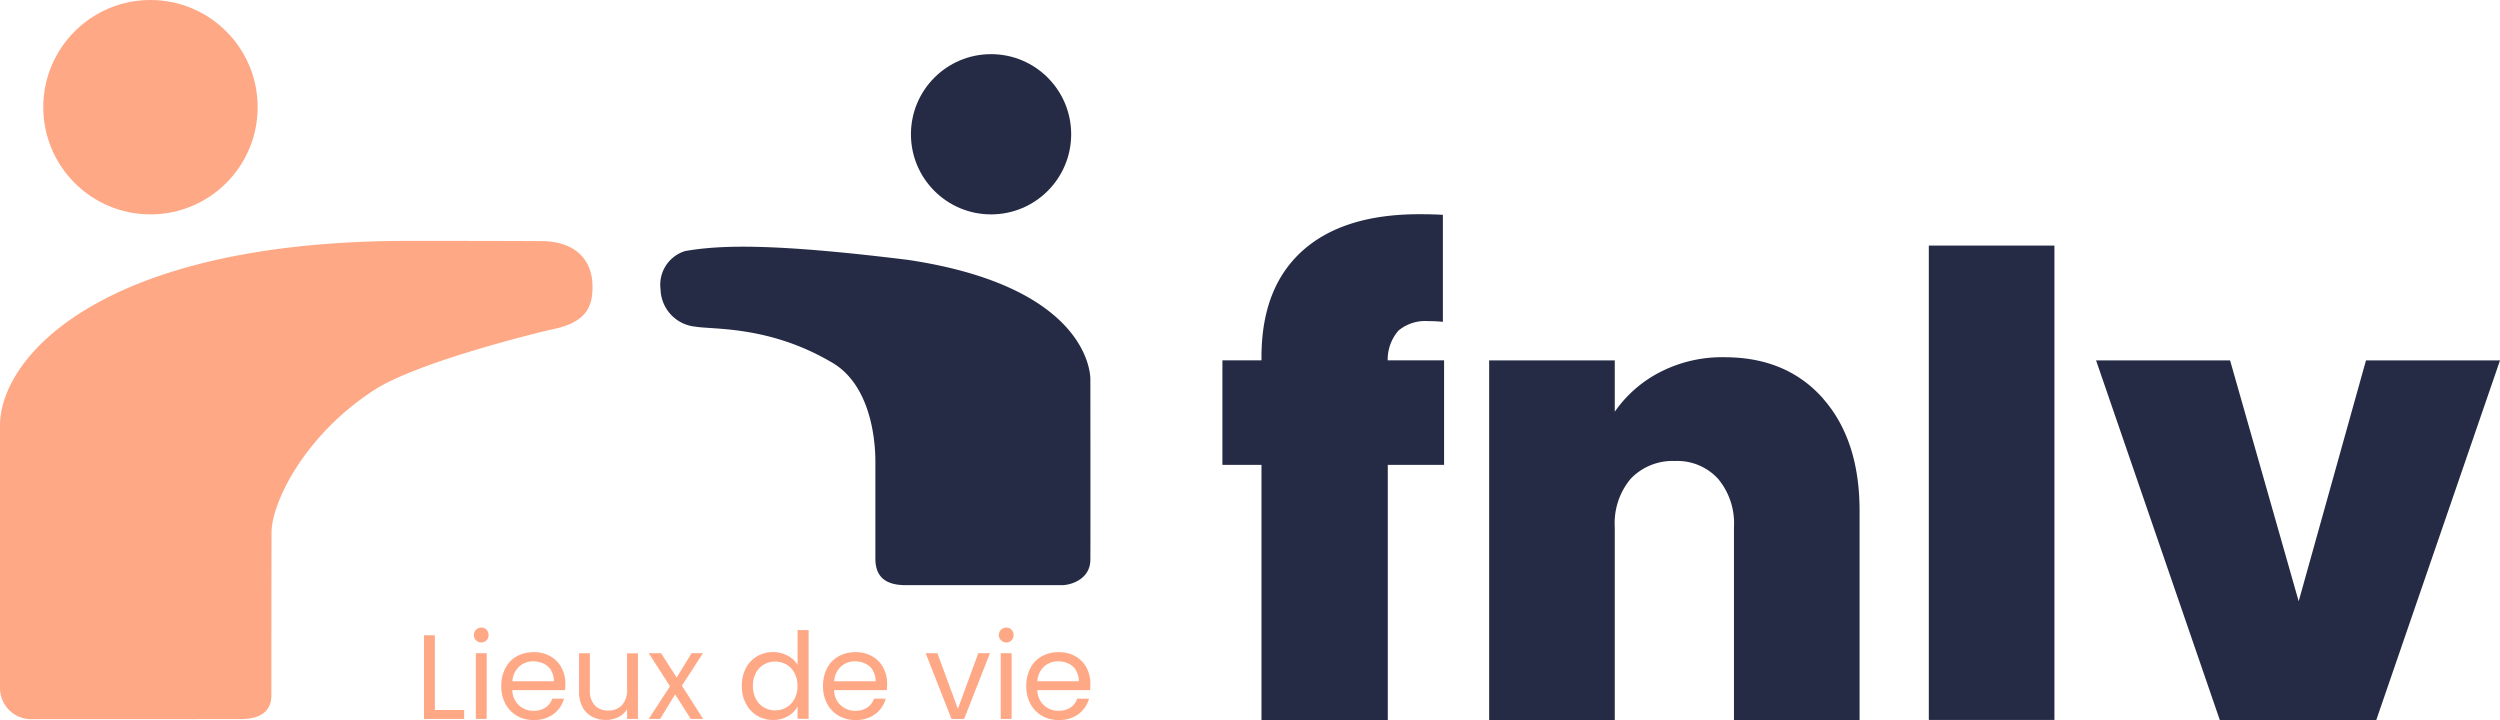
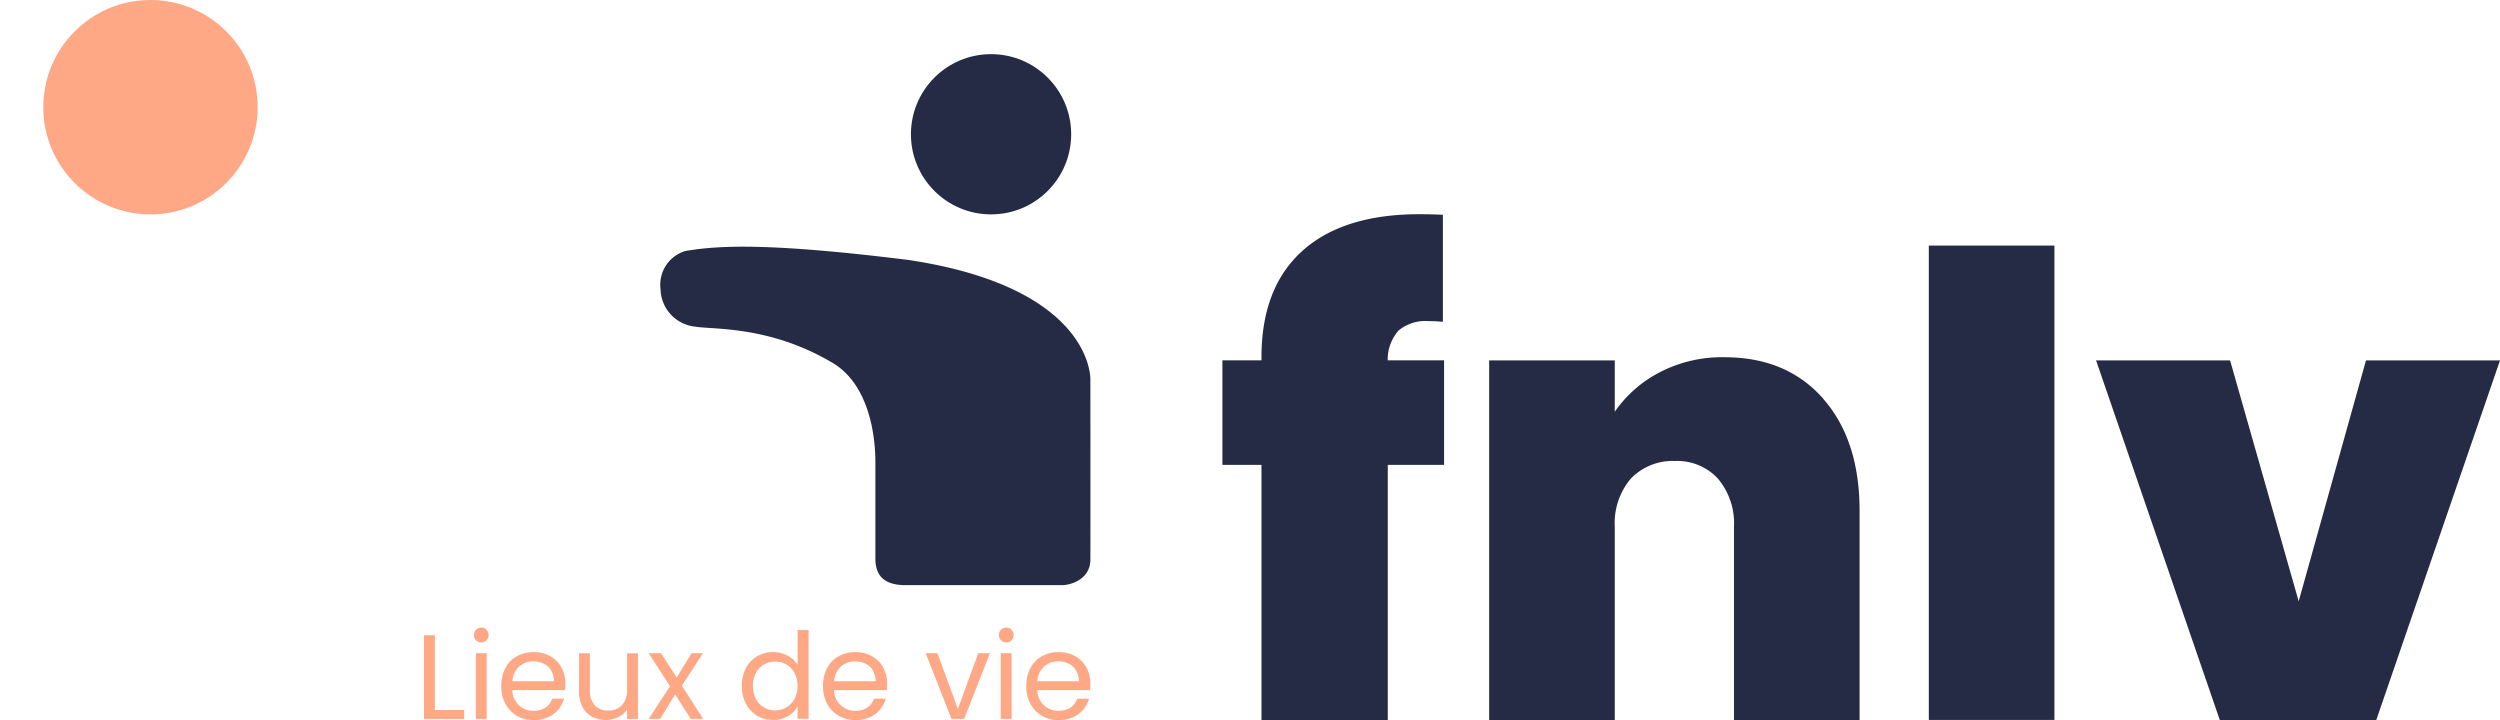
<svg xmlns="http://www.w3.org/2000/svg" id="fnlv-logo" width="291.76" height="84.03" viewBox="0 0 291.76 84.03">
  <path id="Tracé_2049" data-name="Tracé 2049" d="M50.75,82.86h3.42V83.9H49.48V74.14h1.27Z" fill="#ffa886" />
  <path id="Tracé_2050" data-name="Tracé 2050" d="M55.56,74.73a.87.87,0,0,1,.62-1.49.75.75,0,0,1,.59.25.869.869,0,0,1,.25.62.829.829,0,0,1-.25.62.794.794,0,0,1-.59.25A.861.861,0,0,1,55.56,74.73Zm1.24,1.5V83.9H55.53V76.23Z" fill="#ffa886" />
  <path id="Tracé_2051" data-name="Tracé 2051" d="M65.92,80.54H59.79a2.421,2.421,0,0,0,2.5,2.41,2.412,2.412,0,0,0,1.38-.38,2.054,2.054,0,0,0,.78-1.03h1.37a3.337,3.337,0,0,1-1.23,1.8,3.739,3.739,0,0,1-2.3.69,3.818,3.818,0,0,1-1.95-.49,3.541,3.541,0,0,1-1.35-1.39,4.275,4.275,0,0,1-.49-2.09,4.385,4.385,0,0,1,.48-2.09,3.3,3.3,0,0,1,1.34-1.38,3.976,3.976,0,0,1,1.98-.48,3.76,3.76,0,0,1,1.93.48,3.252,3.252,0,0,1,1.29,1.31,3.876,3.876,0,0,1,.46,1.88,6.976,6.976,0,0,1-.04.77Zm-1.59-2.29a2.064,2.064,0,0,0-.88-.8,2.774,2.774,0,0,0-1.23-.27,2.358,2.358,0,0,0-1.64.62,2.544,2.544,0,0,0-.78,1.71h4.84a2.4,2.4,0,0,0-.32-1.25Z" fill="#ffa886" />
  <path id="Tracé_2052" data-name="Tracé 2052" d="M74.45,76.23V83.9H73.18V82.77a2.465,2.465,0,0,1-1.02.92,3.1,3.1,0,0,1-1.43.33,3.411,3.411,0,0,1-1.61-.37,2.744,2.744,0,0,1-1.13-1.11,3.616,3.616,0,0,1-.41-1.81V76.24h1.26v4.33a2.432,2.432,0,0,0,.57,1.74,2.042,2.042,0,0,0,1.57.61,2.124,2.124,0,0,0,1.61-.63,2.6,2.6,0,0,0,.59-1.83V76.25h1.27Z" fill="#ffa886" />
  <path id="Tracé_2053" data-name="Tracé 2053" d="M80.61,83.9l-1.82-2.86L77.04,83.9H75.71l2.48-3.81-2.48-3.86h1.44l1.82,2.84,1.74-2.84h1.33l-2.46,3.79,2.48,3.88H80.62Z" fill="#ffa886" />
  <path id="Tracé_2054" data-name="Tracé 2054" d="M87.05,77.97a3.484,3.484,0,0,1,1.31-1.38,3.6,3.6,0,0,1,1.87-.49,3.557,3.557,0,0,1,1.67.41,2.951,2.951,0,0,1,1.18,1.08V73.53h1.29V83.89H93.08V82.45a2.96,2.96,0,0,1-1.12,1.13,3.356,3.356,0,0,1-1.74.44,3.486,3.486,0,0,1-3.17-1.91,4.36,4.36,0,0,1-.48-2.07,4.291,4.291,0,0,1,.48-2.06Zm5.67.57a2.452,2.452,0,0,0-.95-.99,2.561,2.561,0,0,0-1.31-.34,2.5,2.5,0,0,0-1.3.34,2.4,2.4,0,0,0-.94.98,3.147,3.147,0,0,0-.35,1.51,3.229,3.229,0,0,0,.35,1.53,2.431,2.431,0,0,0,.94.99,2.525,2.525,0,0,0,1.3.34,2.587,2.587,0,0,0,1.31-.34,2.518,2.518,0,0,0,.95-.99,3.076,3.076,0,0,0,.35-1.52,3.147,3.147,0,0,0-.35-1.51Z" fill="#ffa886" />
  <path id="Tracé_2055" data-name="Tracé 2055" d="M103.47,80.54H97.34a2.421,2.421,0,0,0,2.5,2.41,2.412,2.412,0,0,0,1.38-.38,2.054,2.054,0,0,0,.78-1.03h1.37a3.337,3.337,0,0,1-1.23,1.8,3.739,3.739,0,0,1-2.3.69,3.818,3.818,0,0,1-1.95-.49,3.541,3.541,0,0,1-1.35-1.39,4.275,4.275,0,0,1-.49-2.09,4.385,4.385,0,0,1,.48-2.09,3.3,3.3,0,0,1,1.34-1.38,3.976,3.976,0,0,1,1.98-.48,3.76,3.76,0,0,1,1.93.48,3.252,3.252,0,0,1,1.29,1.31,3.876,3.876,0,0,1,.46,1.88,6.976,6.976,0,0,1-.04.77Zm-1.59-2.29a2.064,2.064,0,0,0-.88-.8,2.774,2.774,0,0,0-1.23-.27,2.358,2.358,0,0,0-1.64.62,2.544,2.544,0,0,0-.78,1.71h4.84a2.4,2.4,0,0,0-.32-1.25Z" fill="#ffa886" />
  <path id="Tracé_2056" data-name="Tracé 2056" d="M111.79,82.73l2.38-6.5h1.36l-3.01,7.67h-1.48l-3.01-7.67h1.37l2.39,6.5Z" fill="#ffa886" />
  <path id="Tracé_2057" data-name="Tracé 2057" d="M116.83,74.73a.87.87,0,0,1,.62-1.49.75.75,0,0,1,.59.25.869.869,0,0,1,.25.62.829.829,0,0,1-.25.62.794.794,0,0,1-.59.25A.861.861,0,0,1,116.83,74.73Zm1.23,1.5V83.9h-1.27V76.23Z" fill="#ffa886" />
  <path id="Tracé_2058" data-name="Tracé 2058" d="M127.19,80.54h-6.13a2.421,2.421,0,0,0,2.5,2.41,2.412,2.412,0,0,0,1.38-.38,2.054,2.054,0,0,0,.78-1.03h1.37a3.337,3.337,0,0,1-1.23,1.8,3.739,3.739,0,0,1-2.3.69,3.818,3.818,0,0,1-1.95-.49,3.541,3.541,0,0,1-1.35-1.39,4.275,4.275,0,0,1-.49-2.09,4.385,4.385,0,0,1,.48-2.09,3.3,3.3,0,0,1,1.34-1.38,3.976,3.976,0,0,1,1.98-.48,3.76,3.76,0,0,1,1.93.48,3.252,3.252,0,0,1,1.29,1.31,3.876,3.876,0,0,1,.46,1.88,6.976,6.976,0,0,1-.04.77Zm-1.6-2.29a2.064,2.064,0,0,0-.88-.8,2.774,2.774,0,0,0-1.23-.27,2.358,2.358,0,0,0-1.64.62,2.544,2.544,0,0,0-.78,1.71h4.84a2.4,2.4,0,0,0-.32-1.25Z" fill="#ffa886" />
  <circle id="Ellipse_1" data-name="Ellipse 1" cx="12.51" cy="12.51" r="12.51" transform="translate(5.05 0)" fill="#ffa886" />
  <circle id="Ellipse_2" data-name="Ellipse 2" cx="9.35" cy="9.35" r="9.35" transform="translate(106.31 6.32)" fill="#252b44" />
  <path id="Tracé_2059" data-name="Tracé 2059" d="M168.54,54.25h-6.58V84.03H147.22V54.25h-4.56V42.05h4.56v-.37q0-8.085,4.75-12.38T165.62,25c1.2,0,2.12.03,2.77.07V37.56a13.865,13.865,0,0,0-1.65-.08,4.883,4.883,0,0,0-3.52,1.09,5.115,5.115,0,0,0-1.27,3.48h6.58v12.2Z" fill="#252b44" />
  <path id="Tracé_2060" data-name="Tracé 2060" d="M212.75,46.51q4.26,4.83,4.27,13.06V84.03H202.36V61.51a8.078,8.078,0,0,0-1.87-5.65,6.456,6.456,0,0,0-5.01-2.06,6.771,6.771,0,0,0-5.16,2.06,8.061,8.061,0,0,0-1.87,5.65V84.03H173.79V42.06h14.66v5.99a14.487,14.487,0,0,1,5.24-4.6,15.8,15.8,0,0,1,7.56-1.76q7.26,0,11.52,4.83Z" fill="#252b44" />
  <path id="Tracé_2061" data-name="Tracé 2061" d="M239.76,28.66V84.02H225.1V28.66Z" fill="#252b44" />
  <path id="Tracé_2062" data-name="Tracé 2062" d="M268.26,70.19l7.86-28.13h15.64L277.32,84.03H259.06L244.62,42.06h15.64l8.01,28.13Z" fill="#252b44" />
  <path id="Tracé_2063" data-name="Tracé 2063" d="M79.89,29.32a4.105,4.105,0,0,0-2.8,4.45,4.492,4.492,0,0,0,4.05,4.35c2.03.36,8.53-.13,15.77,4.08,4.48,2.44,5.25,8.57,5.25,11.67V65.19c0,2.22,1.29,3.1,3.54,3.1h18.22c1.09,0,3.33-.71,3.33-2.98.02-2.4,0-21.01,0-21.01s.42-10.72-21.28-13.97c-15.8-1.95-21.95-1.75-26.08-1.02Z" fill="#252b44" />
-   <path id="Tracé_2064" data-name="Tracé 2064" d="M28.2,83.91c2.86,0,3.47-1.53,3.47-2.7,0-.79.01-18.06.02-19.06,0-3.4,3.73-11.25,11.9-16.58,2.58-1.69,7.45-3.39,11.8-4.7,4.68-1.41,8.77-2.37,8.77-2.37,4.32-.8,4.99-2.73,4.99-5.03h0c0-3.16-2.01-5.28-5.86-5.33,0,0-5.33-.03-15.61-.03C11.69,28.13,0,41.76,0,49.64V80.22a3.637,3.637,0,0,0,3.5,3.71l24.7-.01Z" fill="#ffa886" />
</svg>